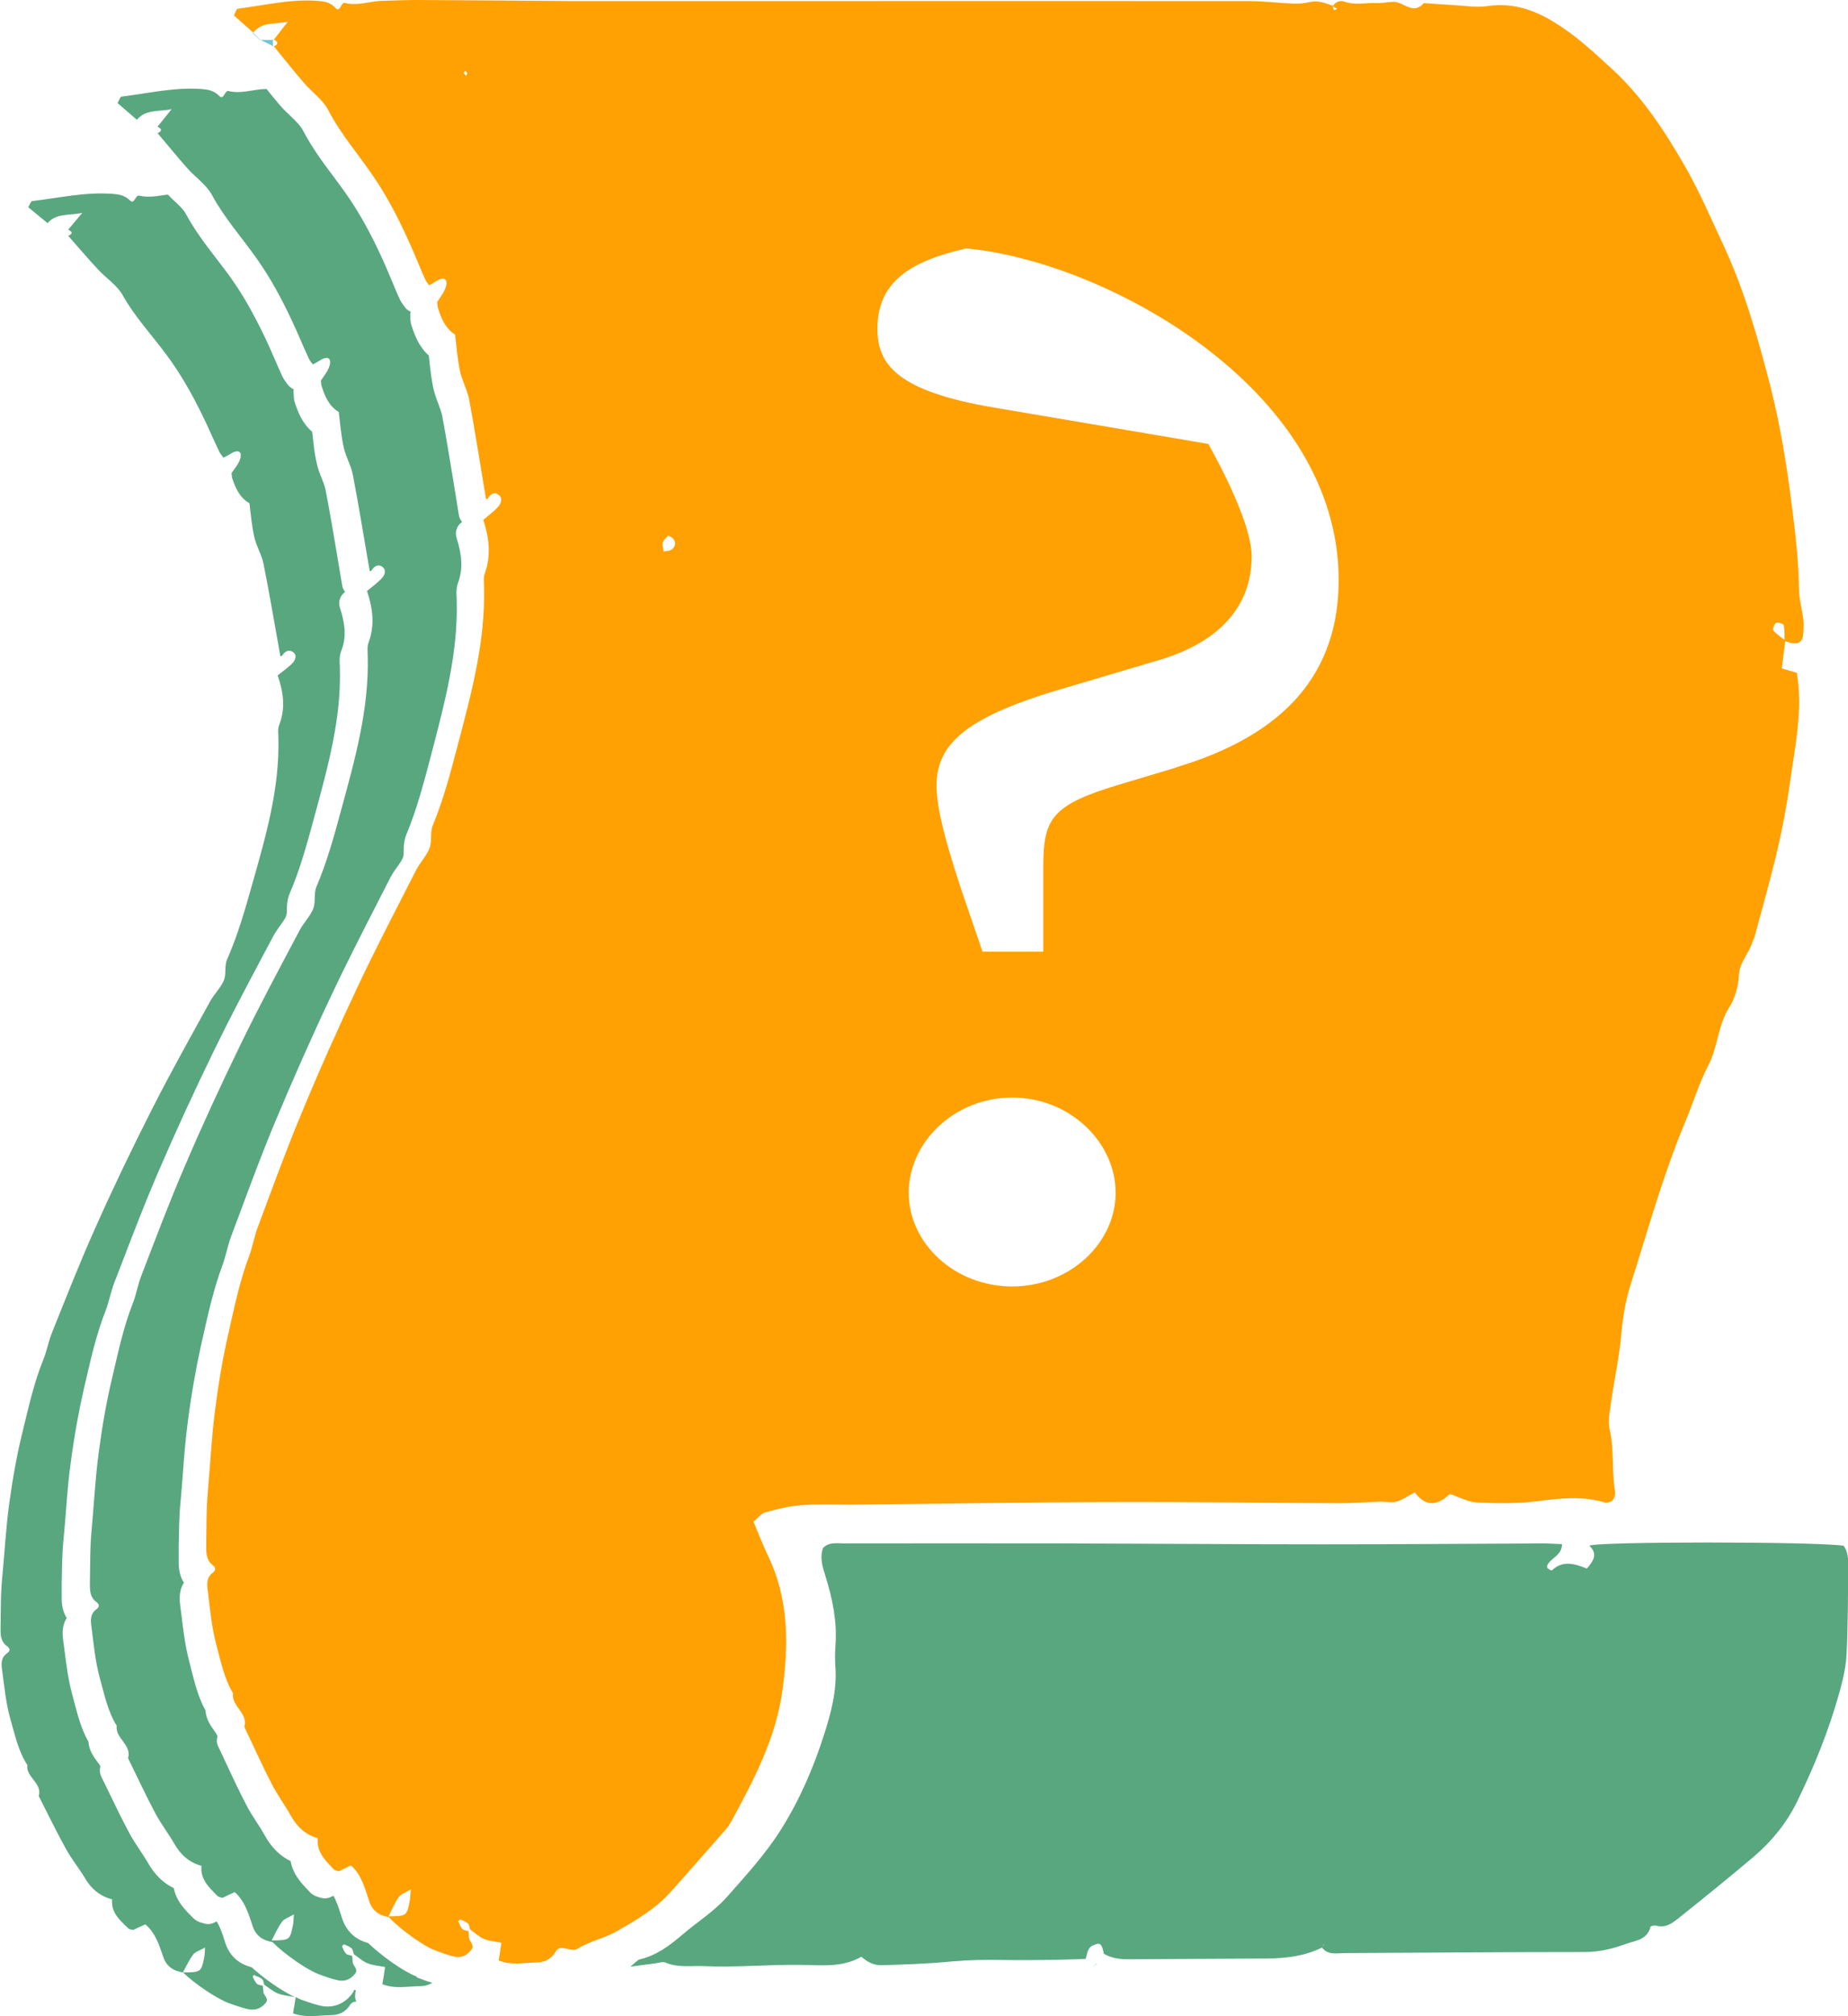
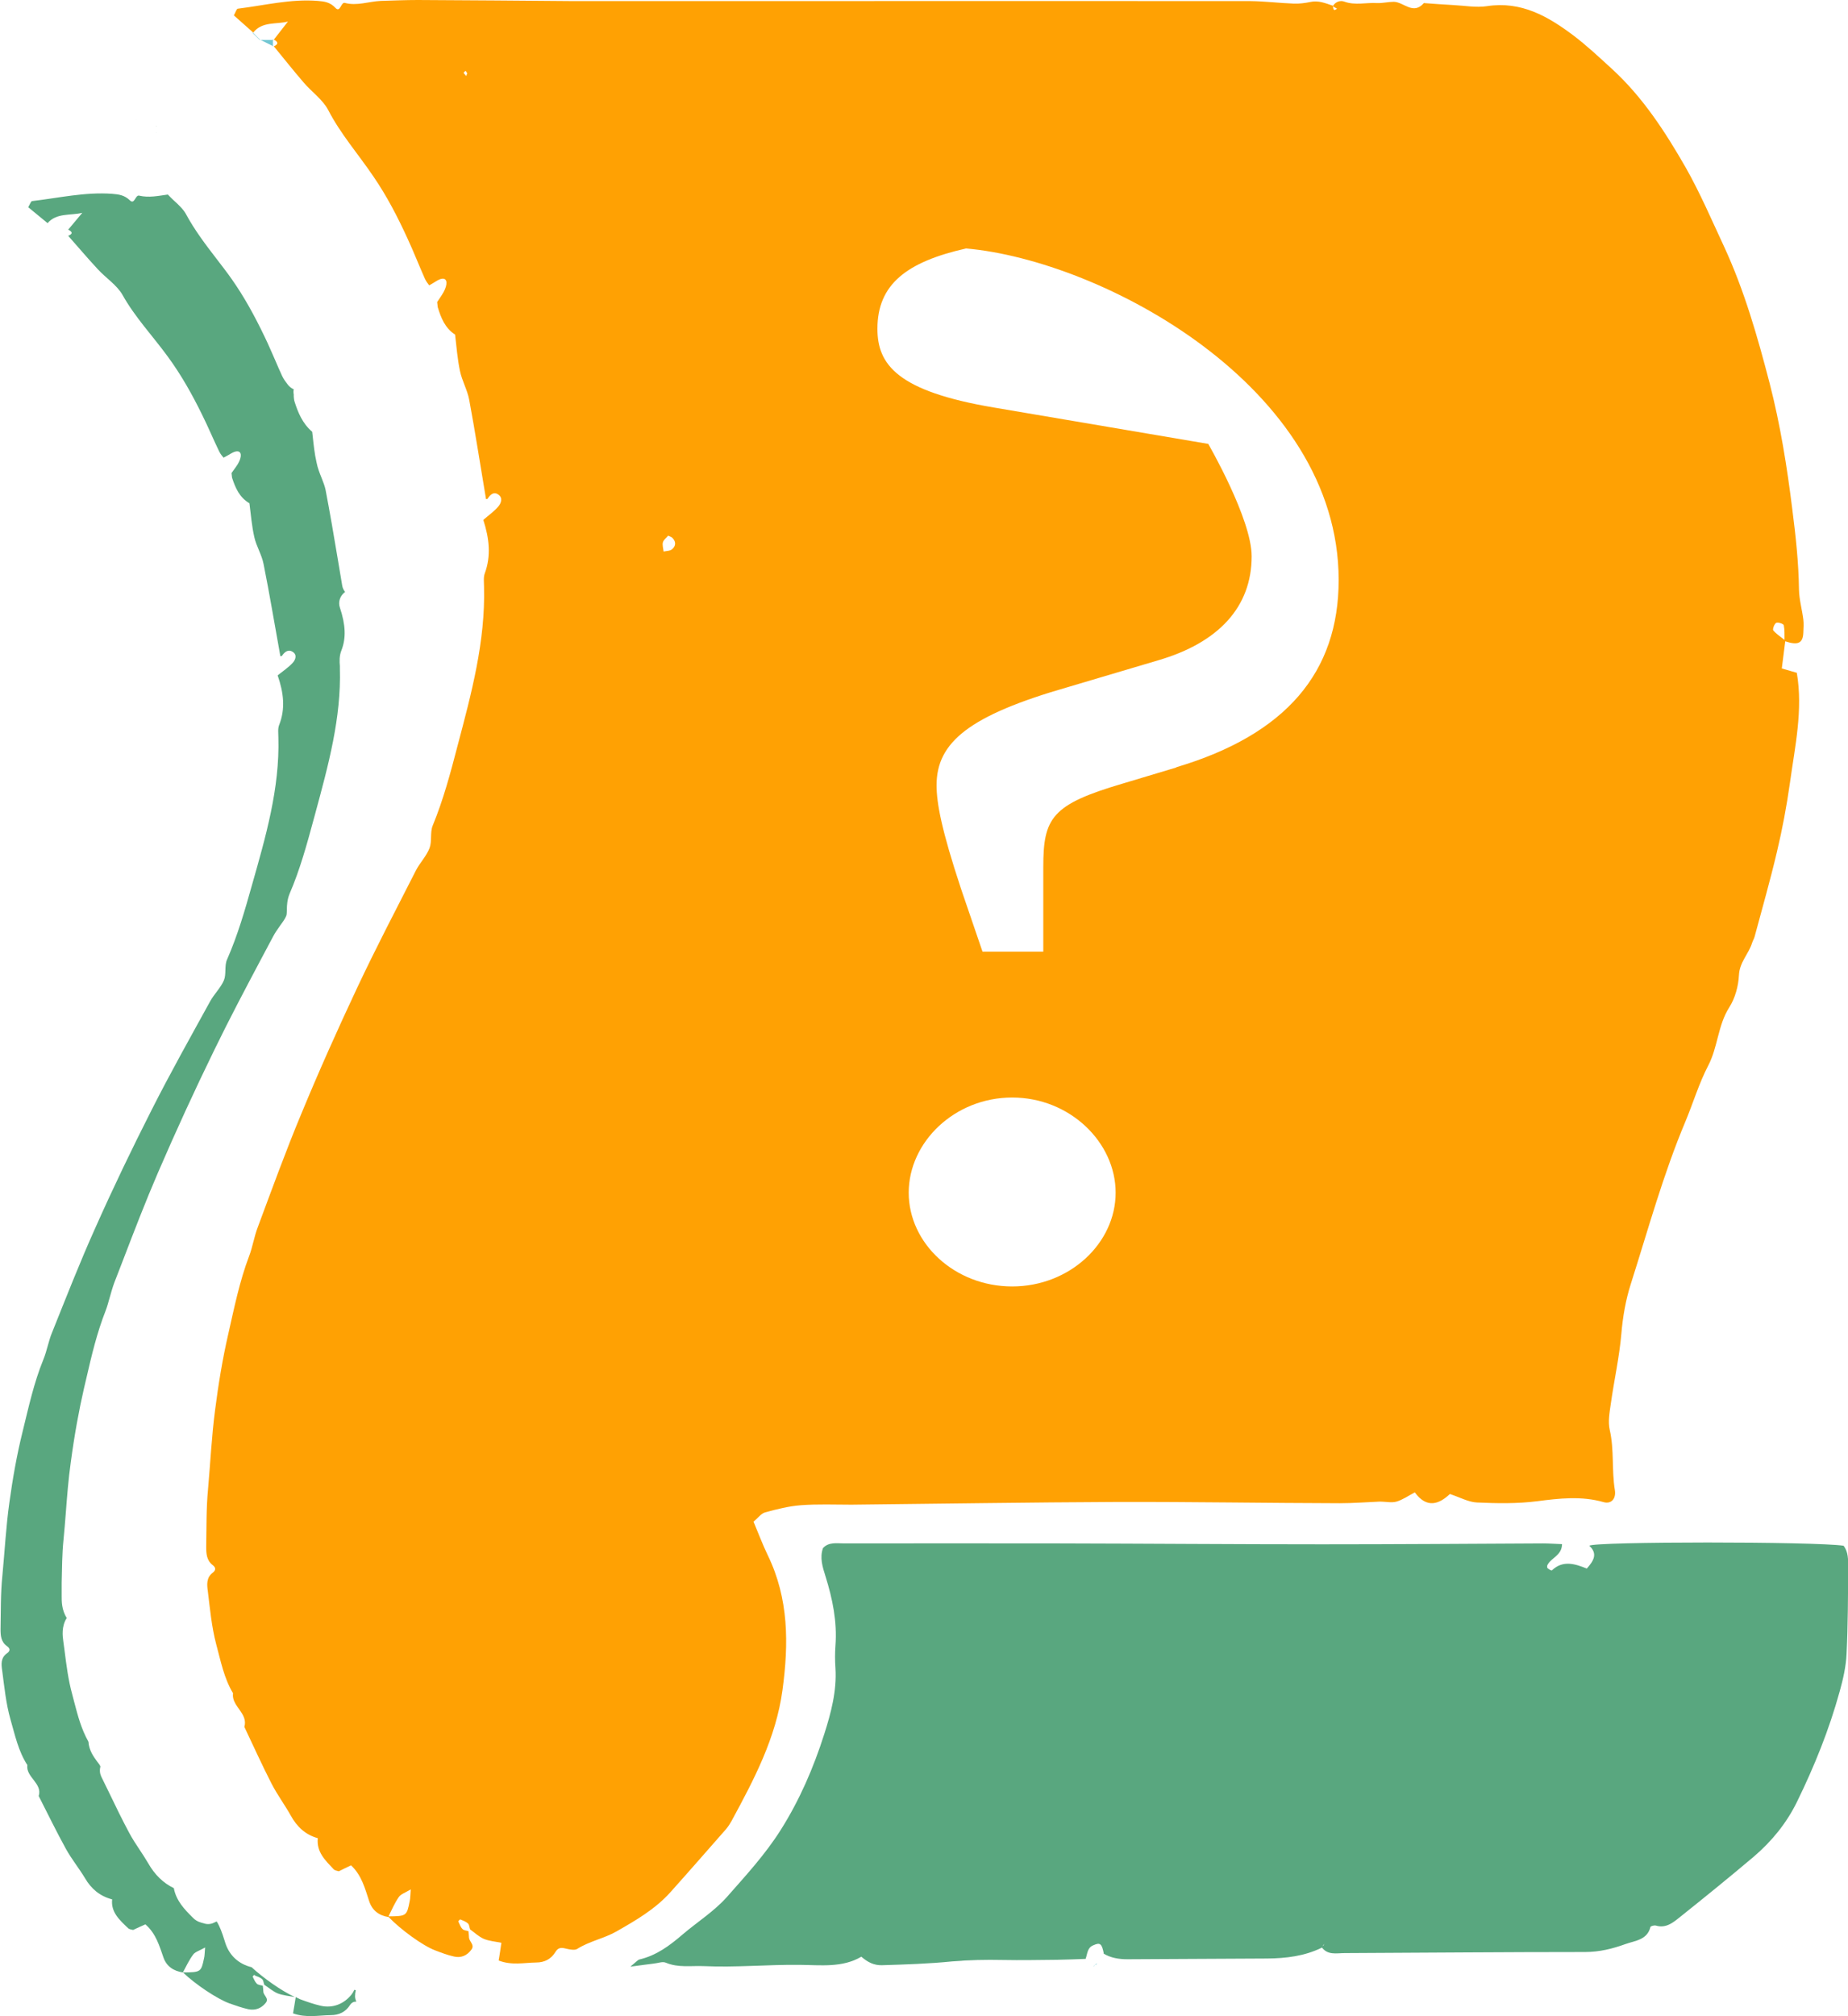
<svg xmlns="http://www.w3.org/2000/svg" id="Capa_2" viewBox="0 0 102.17 111.42">
  <defs>
    <style>.cls-1{fill:#59a77f;}.cls-1,.cls-2,.cls-3{stroke-width:0px;}.cls-2{fill:#71c6d2;}.cls-3{fill:#ffa103;}</style>
  </defs>
  <g id="Capa_1-2">
    <path class="cls-1" d="M3.72,13.07s.02-.01.04-.02h0s-.03.02-.03.02Z" />
    <path class="cls-1" d="M2.63,12.35s0,0,0,0c0,0-.02.01-.02.02l.02-.02Z" />
-     <path class="cls-1" d="M3.75,12.72s0,0,.01-.01c-.01,0-.02-.01-.04-.02l.03.03Z" />
    <path class="cls-1" d="M19.63,110.21l.04-.23s-.05-.01-.08-.02c-.04.09-.09.17-.14.24-.43.55-1.06.79-1.72.64-.39-.09-.76-.22-1.14-.36-.07-.03-.16-.08-.24-.12-.05.31-.09.58-.15.9.72.26,1.4.11,2.07.1.48,0,.84-.18,1.08-.56.1-.15.22-.19.35-.19-.06-.13-.09-.27-.06-.41Z" />
    <path class="cls-1" d="M14.07,109.16c.15.06.31.11.42.21.08.07.08.2.12.31.25.16.48.37.75.48.29.11.63.14.94.2-.77-.36-1.76-1.07-2.39-1.65-.7-.17-1.21-.63-1.44-1.3l-.07-.22c-.12-.38-.24-.72-.42-1.01l-.15.07c-.18.09-.39.1-.58.03-.12-.03-.36-.08-.56-.28l-.08-.08c-.38-.38-.87-.87-1-1.58-.58-.28-1.05-.73-1.42-1.38-.14-.24-.29-.47-.45-.71-.22-.33-.43-.65-.61-.99-.38-.71-.73-1.43-1.08-2.16l-.45-.92c-.08-.17-.1-.36-.05-.55,0-.06-.11-.2-.19-.3-.18-.25-.44-.6-.47-1.08-.4-.71-.59-1.45-.78-2.17l-.12-.46c-.22-.8-.32-1.62-.42-2.4l-.07-.52c-.04-.29-.11-.82.19-1.29-.29-.45-.28-.95-.28-1.19v-.76c.02-.77.02-1.57.1-2.36.05-.5.09-1.01.13-1.52.07-.9.14-1.83.27-2.75.21-1.57.46-2.92.74-4.14l.13-.55c.28-1.22.58-2.49,1.06-3.71.09-.23.15-.47.22-.71.08-.28.16-.57.26-.84l.48-1.24c.61-1.59,1.24-3.23,1.93-4.83.98-2.27,2.02-4.54,3.11-6.77.83-1.71,1.73-3.41,2.6-5.05l.66-1.24c.11-.21.26-.42.4-.62.14-.19.27-.37.33-.53.02-.05.03-.21.03-.33,0-.25.02-.56.15-.88.58-1.34.97-2.78,1.35-4.18l.06-.22c.74-2.73,1.45-5.32,1.37-8.05v-.13c-.02-.25-.04-.56.09-.88.26-.67.23-1.4-.09-2.36-.1-.29,0-.61.23-.81.02-.02.04-.03.06-.05-.08-.1-.14-.22-.16-.35l-.25-1.49c-.21-1.27-.43-2.54-.67-3.8-.04-.2-.13-.43-.22-.66-.11-.27-.22-.55-.28-.86-.11-.48-.16-.97-.21-1.43l-.03-.26c-.55-.47-.79-1.09-.97-1.65-.04-.12-.04-.21-.05-.3v-.12c-.02-.09-.02-.19,0-.28-.13-.05-.25-.15-.34-.27-.09-.12-.21-.27-.3-.46-.14-.31-.28-.62-.41-.93-.18-.4-.35-.81-.54-1.2-.61-1.28-1.19-2.3-1.82-3.2-.27-.39-.57-.77-.86-1.15-.6-.78-1.21-1.58-1.7-2.49-.14-.25-.4-.5-.69-.76-.11-.1-.2-.2-.3-.3-.52.07-1.04.19-1.59.06-.21-.05-.25.52-.51.26-.3-.29-.61-.33-.98-.36-1.5-.11-2.95.23-4.42.4-.07,0-.12.17-.22.34.35.29.71.58,1.07.88.5-.58,1.26-.41,1.92-.57-.26.31-.52.62-.78.93.24.12.27.23,0,.34.55.62,1.08,1.25,1.64,1.85.44.48,1.05.87,1.36,1.41.69,1.24,1.68,2.28,2.51,3.42.74,1.01,1.34,2.08,1.88,3.18.34.68.63,1.38.96,2.06.07.15.19.28.24.34.33-.16.53-.34.74-.35.26-.01.29.29.05.7-.12.19-.26.37-.35.5.02.15.02.21.03.26.18.55.4,1.08.96,1.41.08.62.13,1.26.27,1.87.11.5.41.97.51,1.48.34,1.69.62,3.4.93,5.1.01,0,.07,0,.09-.02.14-.21.34-.38.59-.22.26.16.16.44,0,.61-.23.25-.53.45-.83.69.33.95.44,1.85.08,2.75-.08.21-.04.46-.04.69.08,2.8-.7,5.48-1.46,8.15-.39,1.39-.79,2.78-1.38,4.12-.15.34-.03.8-.17,1.14-.18.42-.54.76-.76,1.16-1.1,2-2.22,3.99-3.25,6.03-1.08,2.13-2.12,4.29-3.09,6.47-.86,1.91-1.62,3.86-2.4,5.8-.2.48-.28,1-.48,1.49-.53,1.3-.82,2.65-1.15,3.99-.32,1.29-.55,2.6-.73,3.91-.19,1.35-.26,2.71-.39,4.07-.1.97-.08,1.96-.1,2.94,0,.35.02.7.36.94.18.13.18.26,0,.39-.36.25-.32.62-.27.95.12.91.21,1.83.46,2.71.25.86.43,1.75.94,2.53,0,0,0,0-.01,0-.08.66.85,1,.63,1.7.5.98.98,1.97,1.51,2.93.31.56.72,1.06,1.05,1.61.34.58.81.99,1.5,1.17-.08.71.42,1.15.88,1.59.07.07.2.08.28.1.23-.11.45-.21.68-.31.59.52.77,1.19,1,1.84.17.48.55.74,1.08.82,0,0,0,0,0,0,.66.64,1.88,1.46,2.57,1.71.34.12.68.24,1.04.32.39.08.72-.05.96-.35.2-.24-.11-.4-.13-.61,0-.11-.02-.22-.03-.34-.11-.03-.26-.04-.33-.11-.11-.11-.16-.25-.23-.39,0-.02.09-.11.11-.11ZM11.28,108.22c-.16.76-.18.77-1.17.78.18-.33.34-.68.57-.99.11-.15.36-.22.66-.39-.03.3-.02.45-.06.6Z" />
    <path class="cls-1" d="M8.66,6.99s0,0,.01-.01c-.01,0-.02-.01-.04-.02l.03.03Z" />
    <path class="cls-1" d="M8.63,7.35s.02-.01.04-.02h0s-.03.02-.03.02Z" />
-     <path class="cls-1" d="M23.02,109.22c-.79-.31-1.96-1.17-2.67-1.85-.7-.18-1.2-.65-1.43-1.34l-.07-.22c-.13-.39-.24-.75-.42-1.05l-.14.07c-.18.09-.4.1-.59.03-.12-.03-.36-.09-.56-.29l-.08-.09c-.38-.39-.87-.9-.99-1.63-.59-.29-1.06-.75-1.43-1.42-.14-.25-.29-.49-.45-.73-.22-.34-.43-.67-.61-1.03-.38-.73-.73-1.48-1.08-2.23l-.44-.94c-.08-.17-.09-.35-.04-.53.01-.05-.05-.15-.19-.35-.18-.25-.44-.62-.47-1.1-.4-.73-.59-1.5-.78-2.24l-.12-.48c-.22-.82-.32-1.67-.42-2.48l-.07-.54c-.04-.3-.11-.84.2-1.32-.3-.45-.29-.96-.29-1.23v-.79c.02-.79.02-1.62.1-2.43.05-.52.09-1.05.13-1.57.07-.93.14-1.89.27-2.84.21-1.62.46-3.02.74-4.28l.13-.57c.28-1.26.58-2.57,1.05-3.83.09-.24.15-.49.22-.73.08-.29.15-.58.26-.87l.48-1.28c.61-1.64,1.24-3.34,1.93-4.99.98-2.34,2.02-4.7,3.11-7,.83-1.77,1.74-3.54,2.61-5.24l.65-1.27c.11-.22.25-.43.4-.63.14-.2.27-.38.33-.55.02-.06.03-.23.03-.36,0-.26.02-.57.15-.89.58-1.39.97-2.89,1.35-4.33l.06-.23c.71-2.71,1.45-5.51,1.37-8.34v-.13c-.02-.25-.04-.56.08-.89.26-.71.23-1.47-.09-2.48-.09-.29,0-.6.22-.79.03-.03.06-.05.09-.08-.09-.1-.16-.23-.18-.38l-.25-1.54c-.21-1.31-.43-2.62-.67-3.93-.04-.21-.13-.45-.22-.69-.11-.28-.21-.56-.28-.88-.1-.5-.16-.99-.21-1.48-.01-.1-.02-.19-.03-.29-.55-.49-.79-1.13-.97-1.7-.04-.12-.04-.21-.05-.3v-.12c-.02-.1-.01-.2.02-.3-.14-.06-.26-.15-.35-.29-.09-.12-.21-.28-.29-.47-.14-.32-.28-.64-.41-.96-.18-.42-.35-.84-.54-1.25-.61-1.33-1.19-2.38-1.82-3.31-.27-.4-.57-.8-.86-1.19-.6-.8-1.21-1.63-1.7-2.57-.14-.26-.41-.52-.69-.79-.2-.19-.4-.38-.57-.58-.25-.29-.5-.6-.74-.9-.04,0-.08,0-.12,0-.66.03-1.31.28-1.99.11-.21-.05-.25.54-.51.27-.3-.3-.61-.35-.98-.38-1.5-.11-2.95.24-4.42.42-.07,0-.12.18-.22.36.35.3.71.61,1.07.92.5-.61,1.26-.43,1.92-.59-.26.32-.52.65-.78.97.24.12.27.24,0,.36.55.64,1.08,1.3,1.64,1.93.44.5,1.05.91,1.36,1.47.69,1.29,1.68,2.38,2.51,3.57.74,1.05,1.34,2.16,1.88,3.31.34.71.63,1.43.96,2.15.07.15.19.29.24.35.33-.17.53-.35.74-.36.26-.01.29.3.05.73-.12.2-.26.39-.35.52.02.16.02.22.03.27.18.57.4,1.13.96,1.47.08.65.13,1.31.27,1.94.11.52.41,1.01.51,1.54.34,1.76.62,3.54.93,5.31.01,0,.07,0,.09-.02.14-.22.34-.39.59-.23.26.17.16.46,0,.63-.23.26-.53.47-.83.72.33.98.44,1.92.08,2.87-.08.21-.04.48-.04.72.08,2.92-.7,5.7-1.46,8.48-.39,1.45-.79,2.9-1.38,4.29-.15.36-.03.83-.17,1.19-.17.43-.54.79-.76,1.21-1.1,2.08-2.22,4.16-3.25,6.28-1.08,2.22-2.12,4.47-3.09,6.74-.86,1.99-1.62,4.02-2.4,6.04-.2.5-.28,1.05-.48,1.55-.53,1.35-.82,2.76-1.15,4.16-.32,1.34-.55,2.7-.73,4.07-.19,1.4-.26,2.82-.39,4.24-.1,1.01-.08,2.04-.1,3.06,0,.36.02.72.36.97.18.13.18.27,0,.4-.36.26-.32.64-.27.99.12.95.21,1.91.46,2.82.25.89.43,1.82.94,2.64,0,0,0,0-.01,0-.08.69.85,1.04.63,1.78.5,1.02.98,2.05,1.51,3.05.31.58.72,1.11,1.05,1.68.34.6.81,1.03,1.5,1.22-.08.74.42,1.19.88,1.66.07.07.2.08.28.11.23-.11.45-.22.68-.32.59.54.77,1.24,1,1.91.17.5.55.77,1.08.85,0,0,0,0,0,0,.66.66,1.88,1.52,2.57,1.78.34.13.68.25,1.04.33.39.09.72-.05.96-.36.2-.25-.11-.42-.13-.64,0-.12-.02-.23-.03-.35-.11-.04-.26-.04-.33-.11-.11-.11-.16-.26-.23-.41,0-.02.09-.12.11-.11.15.06.31.12.42.22.08.07.08.21.12.32.25.17.48.39.75.5.31.12.65.15.98.21-.05.33-.09.61-.15.95.72.28,1.4.11,2.07.11.27,0,.5-.07.69-.19-.29-.08-.56-.18-.84-.29ZM16.19,106.42c-.16.79-.18.8-1.17.81.18-.35.34-.71.57-1.03.11-.16.36-.23.66-.41-.03.31-.02.47-.06.63Z" />
    <path class="cls-1" d="M7.54,6.59s0,0,0,0c0,0-.02.01-.02.02l.02-.02Z" />
    <path class="cls-1" d="M73.08,107.63c-.96.47-1.98.59-3.03.6-2.57.02-5.14.02-7.71.04-.48,0-.93-.07-1.34-.32l.03.03c-.11-.59-.21-.65-.59-.48-.33.14-.31.44-.42.75-.51.02-1.04.04-1.57.05-1,.01-2.01.03-3.01.01-.94-.02-1.89,0-2.8.08-1.3.13-2.59.17-3.88.21-.44.01-.78-.16-1.14-.47-1.05.62-2.26.46-3.41.45-1.77-.02-3.53.15-5.3.07-.7-.03-1.41.1-2.1-.19-.18-.08-.44.03-.67.05-.34.04-.68.09-1.29.17.31-.25.4-.37.51-.4.94-.22,1.67-.77,2.38-1.38.81-.69,1.73-1.27,2.43-2.05,1.05-1.19,2.13-2.36,2.99-3.72,1.05-1.66,1.82-3.45,2.41-5.3.37-1.16.7-2.38.62-3.65-.03-.41-.03-.83,0-1.24.1-1.32-.16-2.58-.55-3.83-.16-.51-.33-1.02-.14-1.56.32-.35.76-.26,1.16-.26,3.96,0,7.92-.01,11.88,0,4.85.01,9.69.05,14.54.05,4.08,0,8.16-.03,12.23-.05.35,0,.7.03,1.05.04-.01.64-.61.75-.81,1.16-.02.05-.02.14.01.17.07.06.22.15.24.12.62-.59,1.3-.35,1.93-.1.39-.44.61-.82.14-1.26.23-.24,12.52-.24,14.06,0,.26.35.25.77.25,1.18-.01,1.6-.01,3.19-.09,4.79-.03.7-.19,1.4-.38,2.08-.58,2.11-1.4,4.14-2.36,6.1-.57,1.17-1.4,2.19-2.4,3.04-1.35,1.14-2.73,2.26-4.11,3.36-.36.29-.75.6-1.29.44-.09-.03-.28.03-.3.07-.18.73-.85.76-1.38.95-.72.26-1.44.44-2.23.44-4.43,0-8.87.04-13.3.06-.45,0-.96.14-1.29-.36.04-.02.09-.03.12-.06.02-.02.03-.06.05-.09-.05.06-.09.11-.14.17Z" />
    <path class="cls-2" d="M15.12,2.56c-.25-.12-.5-.25-.75-.37l-.02.02c.26,0,.51,0,.77,0l-.03-.04c0,.14,0,.28,0,.41l.03-.03Z" />
    <path class="cls-2" d="M14.37,2.19c-.13-.13-.25-.25-.38-.38l-.02.02c.13.12.26.25.38.37l.02-.02Z" />
    <path class="cls-2" d="M60.61,108.51c-.05.06-.11.12-.16.18.02-.03.03-.07.06-.08.04-.03.09-.05.13-.07l-.03-.03Z" />
    <path class="cls-2" d="M32.99,88.78c.14-.14.27-.27.41-.41-.14.14-.27.27-.41.41Z" />
-     <path class="cls-3" d="M15.09,2.59s.02-.02.04-.02h0s-.03.02-.03.02Z" />
-     <path class="cls-3" d="M13.99,1.81s0,0,0,0c0,0-.02.02-.02.03l.02-.02Z" />
    <path class="cls-3" d="M15.11,2.22s0,0,.01-.01c-.01,0-.02-.01-.04-.02l.03.04Z" />
    <path class="cls-3" d="M99.7,34.97c.01-.25.03-.5,0-.74-.07-.55-.23-1.1-.24-1.65-.02-1.49-.18-2.96-.37-4.44-.29-2.34-.66-4.66-1.25-6.95-.67-2.58-1.4-5.14-2.52-7.56-.68-1.46-1.32-2.95-2.11-4.35-1.14-1.99-2.39-3.92-4.11-5.49-.69-.63-1.37-1.27-2.11-1.83-1.41-1.06-2.89-1.91-4.78-1.62-.6.09-1.24-.03-1.86-.06-.54-.03-1.09-.07-1.63-.11-.59.68-1.11-.06-1.66-.07-.31,0-.62.08-.92.07-.6-.04-1.21.14-1.82-.08-.21-.08-.48,0-.62.23-.41-.14-.81-.31-1.26-.21-.29.06-.6.1-.9.09-.8-.03-1.6-.13-2.41-.14-9.01-.01-18.02,0-27.03,0-3.48,0-6.96,0-10.43,0C28.81.04,25.95.01,23.1,0c-.68,0-1.37.03-2.05.05-.66.03-1.31.29-1.99.11-.21-.05-.25.56-.51.28-.3-.32-.61-.36-.98-.39-1.5-.12-2.95.25-4.42.43-.07,0-.12.19-.22.37.35.31.71.63,1.07.95.5-.63,1.26-.44,1.92-.61l-.78,1c.24.12.27.25,0,.37.55.67,1.08,1.34,1.64,1.99.44.52,1.05.94,1.36,1.52.69,1.34,1.68,2.46,2.51,3.69.74,1.08,1.34,2.24,1.88,3.42.34.73.63,1.48.96,2.22.07.16.19.3.24.37.33-.18.53-.36.74-.37.26-.01.29.31.05.75-.12.21-.26.4-.35.54.02.16.02.22.03.28.18.59.4,1.16.96,1.52.08.67.13,1.35.27,2.01.11.54.41,1.05.51,1.59.34,1.82.62,3.66.93,5.49.01,0,.07,0,.09-.02.14-.23.34-.41.59-.23.26.18.16.47,0,.66-.23.27-.53.48-.83.74.33,1.02.44,1.99.08,2.96-.08.22-.04.49-.04.74.08,3.02-.7,5.9-1.46,8.77-.39,1.5-.79,3-1.38,4.43-.15.37-.03.86-.17,1.23-.17.45-.54.82-.76,1.25-1.1,2.16-2.22,4.3-3.25,6.49-1.08,2.3-2.12,4.62-3.09,6.97-.86,2.06-1.62,4.16-2.4,6.25-.2.52-.28,1.08-.48,1.6-.53,1.4-.82,2.85-1.15,4.3-.32,1.39-.55,2.8-.73,4.21-.19,1.45-.26,2.92-.39,4.38-.1,1.05-.08,2.11-.1,3.17,0,.37.02.75.36,1.01.18.14.18.28,0,.42-.36.27-.32.67-.27,1.02.12.98.21,1.97.46,2.92.25.92.43,1.89.94,2.73,0,0,0,0-.01.01-.08.71.85,1.08.63,1.84.5,1.05.98,2.12,1.51,3.15.31.6.72,1.15,1.05,1.74.34.62.81,1.07,1.5,1.26-.08.77.42,1.23.88,1.72.07.07.2.08.28.11.23-.12.45-.22.68-.33.59.56.77,1.28,1,1.98.17.52.55.8,1.08.88,0,0,0,0,0,0,.66.69,1.88,1.58,2.57,1.84.34.13.68.26,1.04.34.39.09.72-.05.96-.38.2-.26-.11-.44-.13-.66,0-.12-.02-.24-.03-.36-.11-.04-.26-.04-.33-.12-.11-.11-.16-.27-.23-.42,0-.02.09-.12.11-.11.15.06.31.12.42.22.08.07.08.22.12.33.25.18.48.4.75.52.31.13.65.15.98.22-.05.34-.09.63-.15.98.72.28,1.4.12,2.07.11.48,0,.84-.2,1.08-.6.17-.28.39-.21.65-.15.17.04.41.08.54,0,.68-.43,1.49-.58,2.16-.96,1.07-.61,2.16-1.24,3-2.18,1.03-1.15,2.05-2.32,3.07-3.48.12-.14.22-.3.31-.46,1.24-2.29,2.45-4.57,2.81-7.22.35-2.57.35-5.06-.81-7.45-.29-.6-.52-1.22-.79-1.86.25-.21.42-.45.63-.51.65-.18,1.32-.35,1.99-.4.93-.07,1.86-.03,2.79-.03,4.9-.05,9.81-.13,14.71-.15,4.1-.01,8.19.06,12.29.07.74,0,1.49-.06,2.23-.09.31,0,.63.08.91,0,.34-.1.65-.32,1.01-.51.67.92,1.36.64,1.94.09.57.19,1.03.45,1.5.47,1.1.05,2.22.07,3.32-.07,1.24-.16,2.45-.3,3.68.05.42.12.7-.19.62-.67-.18-1.09-.03-2.21-.28-3.31-.11-.46-.01-.99.06-1.48.18-1.28.47-2.56.58-3.85.08-.94.24-1.86.52-2.74.96-3.01,1.79-6.06,3.02-8.98.43-1.03.75-2.11,1.26-3.09.54-1.03.53-2.23,1.17-3.23.32-.5.5-1.17.53-1.76.03-.73.54-1.18.73-1.8.04-.12.11-.23.14-.35.42-1.56.86-3.1,1.23-4.67.3-1.26.54-2.54.72-3.82.28-2.02.73-4.03.38-6.08-.27-.08-.54-.16-.83-.24.07-.55.13-1.03.19-1.5.7.23.97.11,1-.46ZM25.78,4.2c-.05-.06-.11-.11-.15-.18,0,0,.07-.07.11-.11.03.05.06.09.09.14-.02.05-.04.1-.05.15ZM22.65,105.06c-.16.82-.18.83-1.17.84.18-.36.34-.74.57-1.07.11-.16.36-.24.66-.42-.03.32-.02.49-.06.65ZM37.16,30.35c-.11.1-.31.09-.47.13-.02-.17-.08-.36-.04-.51.04-.14.19-.25.29-.37.11.05.17.07.22.11.22.21.22.45,0,.64ZM73.92.48c-.23.18-.19-.02-.23-.13l.23.13ZM55.96,71.09c-3.18,0-5.72-2.38-5.72-5.18s2.54-5.26,5.72-5.26,5.72,2.47,5.72,5.26-2.54,5.18-5.72,5.18ZM65.04,42.41l-3,.9c-3.9,1.15-4.36,1.89-4.36,4.6v4.68h-3.36l-1.18-3.45c-1.09-3.29-1.36-4.76-1.36-5.75,0-2.38,1.82-3.86,7.26-5.42l4.99-1.48c3.36-.98,5.17-2.96,5.17-5.75,0-2.07-2.4-6.21-2.4-6.21l-11.85-2.01c-5.35-.9-6.44-2.38-6.44-4.35,0-2.47,1.63-3.7,4.9-4.44,7.53.66,20.6,7.64,20.6,18.32,0,5.09-2.9,8.54-8.98,10.35ZM98.04,34.84c-.05-.06.05-.36.16-.42.09-.05.4.05.42.13.05.26.04.54.04.81-.21-.17-.45-.32-.62-.52Z" />
  </g>
</svg>